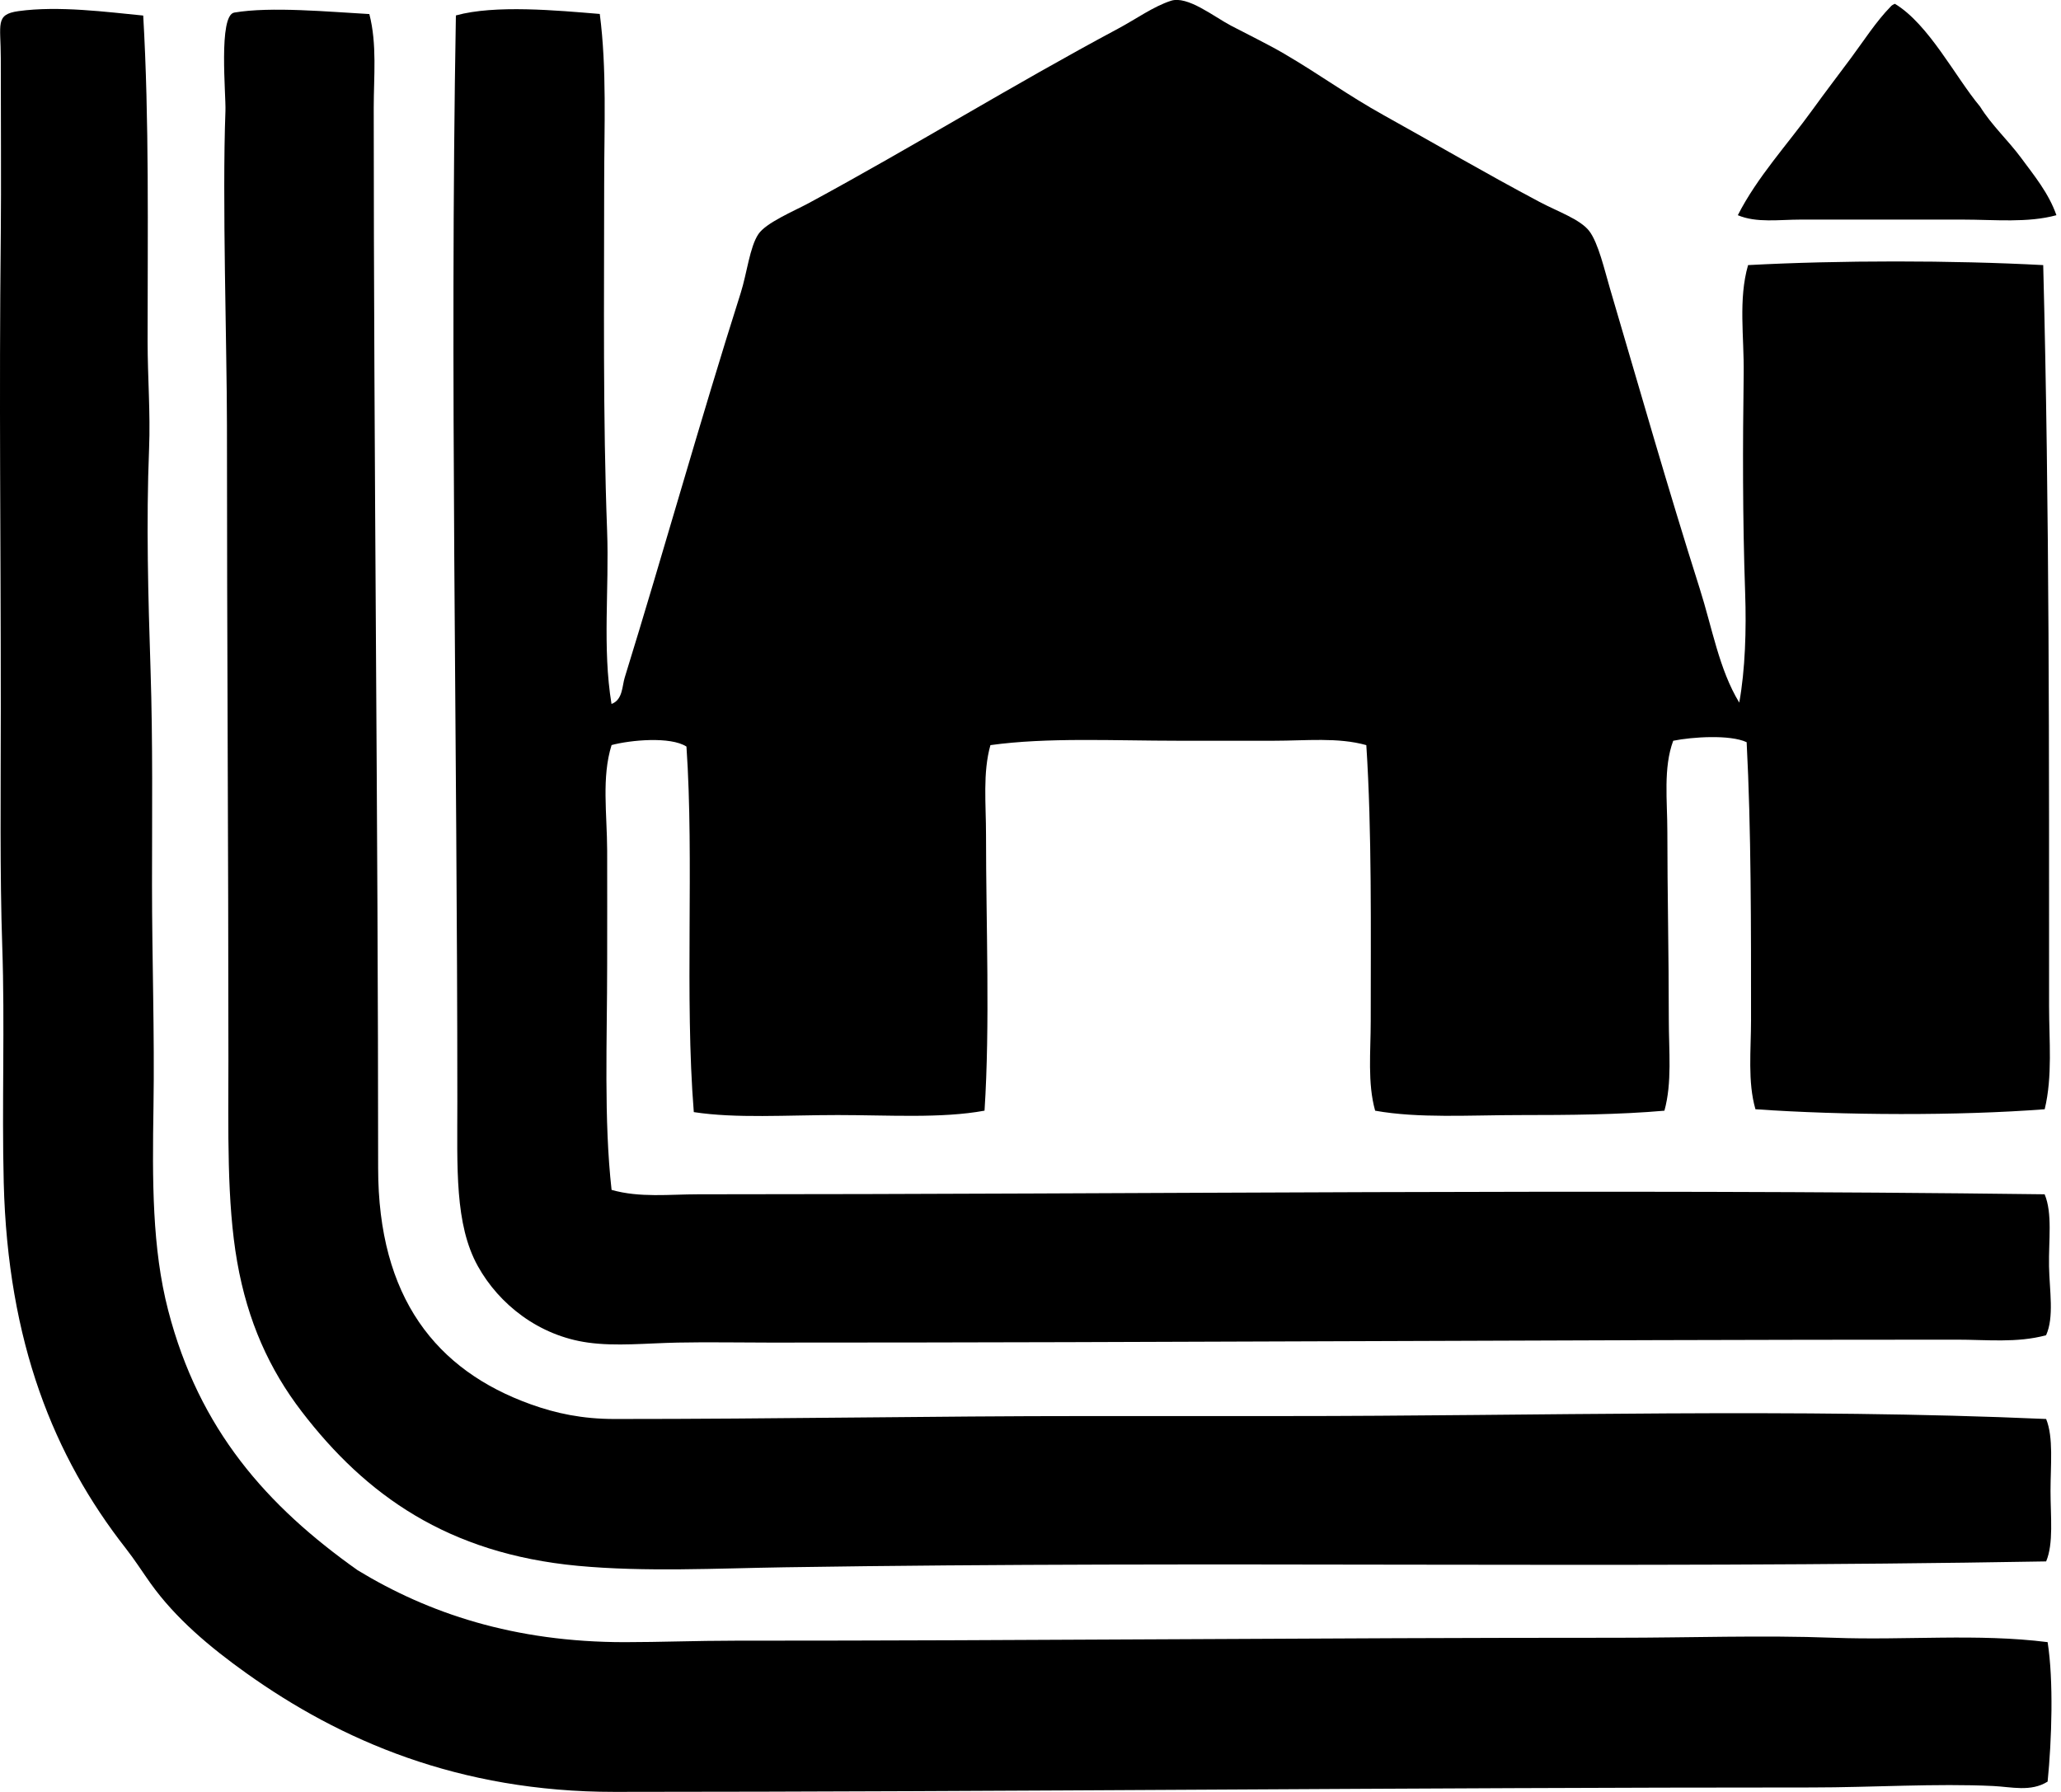
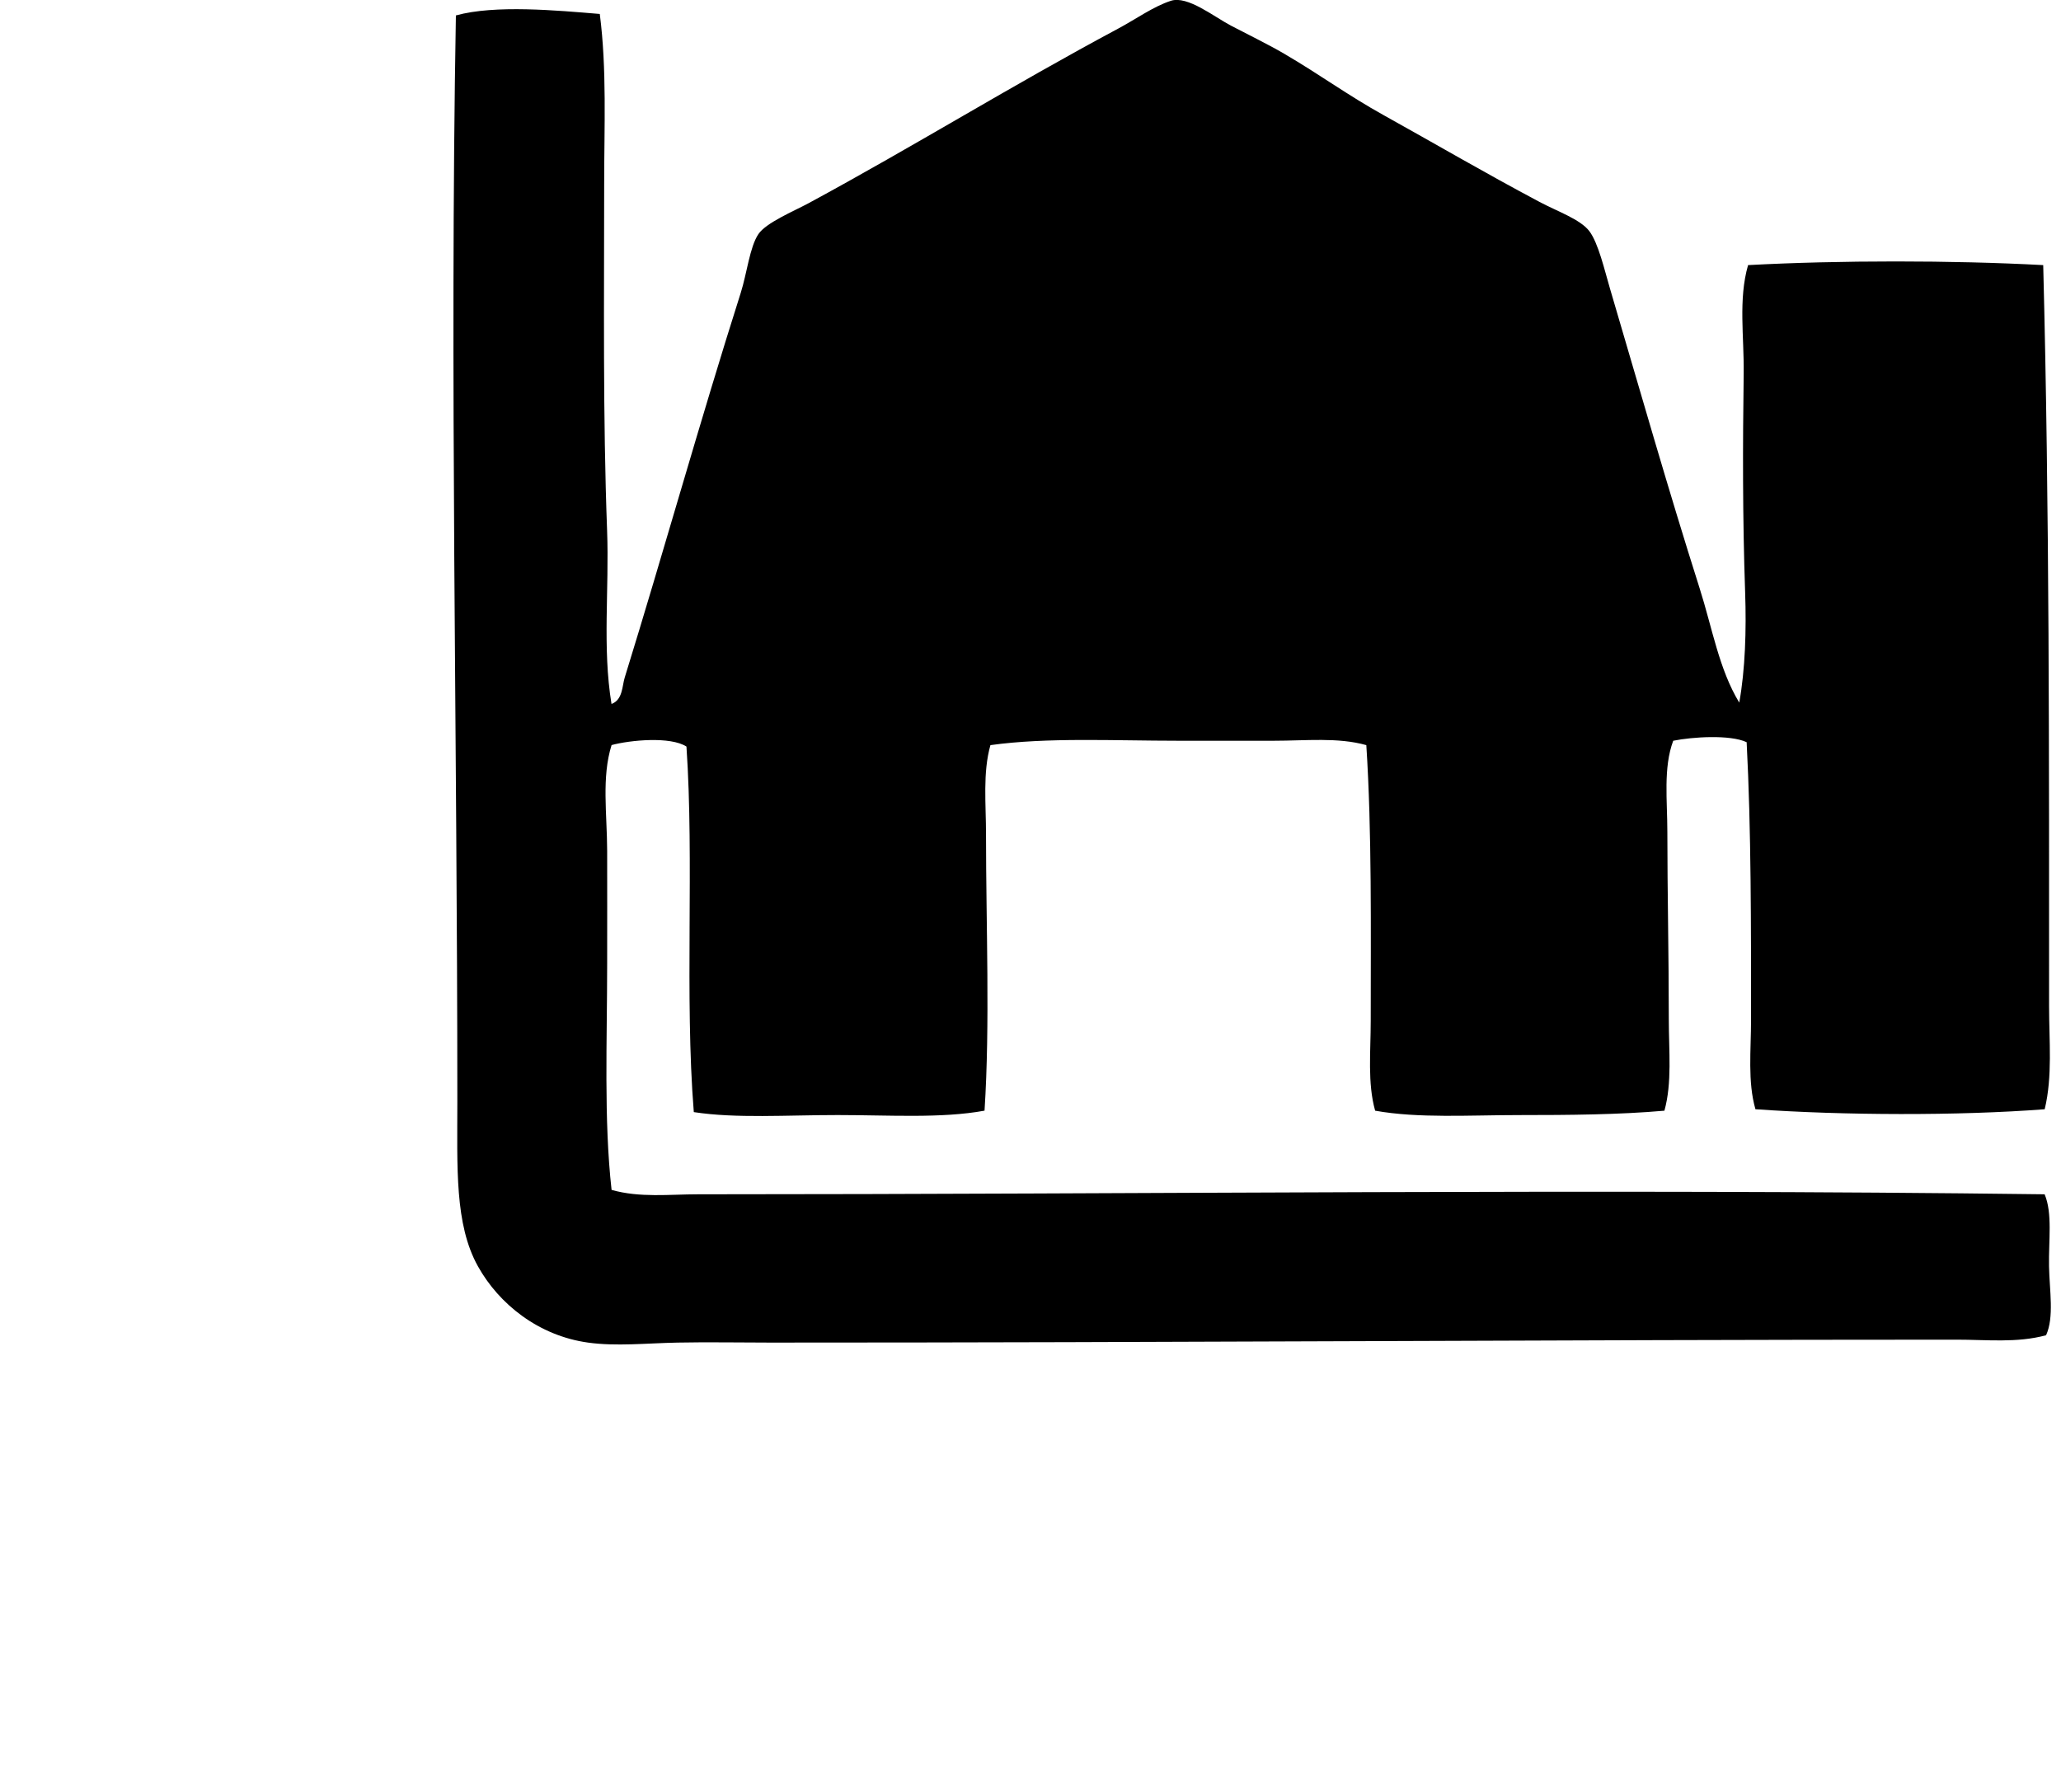
<svg xmlns="http://www.w3.org/2000/svg" width="230" height="200" fill="none" viewBox="0 0 230 200">
  <path fill="#000" fill-rule="evenodd" d="M194.096 78.418c.661-3.682.803-8.065.655-12.29-.288-8.29-.271-16.521-.162-24.415.056-4.125-.615-8.28.489-12.125 10.224-.545 22.713-.545 32.937 0 .7 27.142.654 54.955.654 82.745 0 3.808.4 7.792-.489 11.471-9.642.743-22.544.684-32.279 0-.883-3.075-.492-6.539-.492-9.996 0-10.215.023-21.216-.49-30.97-1.847-.87-6.079-.592-8.194-.162-1.124 3.021-.655 6.677-.655 10.158 0 6.697.162 13.609.162 20.974 0 3.504.38 7.021-.489 10.158-5.001.443-10.604.489-16.224.489-5.493 0-11.219.38-16.058-.489-.866-3.088-.493-6.575-.493-9.996 0-10.125.136-21.176-.492-30.805-3.154-.89-6.73-.49-10.323-.49h-10.651c-7.219 0-14.63-.393-20.974.49-.869 3.08-.492 6.542-.492 9.993 0 10.151.459 21.159-.166 30.804-4.793.886-10.72.49-16.385.49-5.69 0-11.355.396-16.059-.328-1.038-12.898.056-28.047-.82-40.8-1.788-1.15-6.26-.727-8.356-.166-1.127 3.597-.506 7.65-.493 11.798.014 4.06 0 8.343 0 12.614 0 8.578-.383 17.427.493 25.235 3.134.896 6.46.492 9.665.492 49.865 0 100.275-.644 150.258 0 .896 2.126.437 5.177.49 8.029.056 2.754.588 5.676-.328 7.702-3.262.883-6.667.49-9.996.493-44.988.003-87.686.334-132.398.327-3.398 0-6.945-.069-10.323 0-3.484.07-6.856.437-9.996 0-5.517-.763-9.94-4.297-12.29-8.522-2.605-4.684-2.294-10.994-2.294-18.349 0-40.39-.86-81.475-.162-121.255 4.36-1.21 11.272-.561 16.058-.165.797 6.149.49 12.585.49 19.007 0 12.928-.15 25.9.327 38.669.245 6.528-.542 13.053.492 19.337 1.263-.466 1.177-1.996 1.475-2.952C74.055 61.6 78.14 46.906 82.662 32.69c.691-2.172 1.005-5.117 1.967-6.552.853-1.276 3.924-2.555 5.573-3.44 11.828-6.397 22.759-13.183 34.573-19.5 1.98-1.058 3.94-2.476 5.897-3.11 1.848-.602 4.803 1.78 6.721 2.786 2.102 1.1 4.128 2.079 5.897 3.11 4.042 2.367 7.11 4.645 11.143 6.883 5.708 3.17 11.245 6.416 17.37 9.668 2.01 1.068 4.582 1.954 5.57 3.276 1.002 1.339 1.68 4.307 2.294 6.393 3.349 11.358 6.483 22.369 9.996 33.426 1.422 4.462 2.172 9.067 4.433 12.79Z" clip-rule="evenodd" />
-   <path fill="#000" fill-rule="evenodd" d="M229.489 24.019c-3.22.876-6.833.493-10.485.49-5.967 0-11.986.003-18.026 0-2.456 0-4.964.392-7.044-.49 2.182-4.284 5.524-7.867 8.357-11.798 1.372-1.9 2.816-3.788 4.261-5.731 1.428-1.924 2.823-4.103 4.423-5.736.119-.155.297-.248.489-.33 3.795 2.294 6.743 8.174 9.503 11.47 1.313 2.112 3.15 3.782 4.588 5.735 1.442 1.957 3.071 3.92 3.934 6.39ZM15.982 1.736c.675 11.665.49 23.942.49 36.374.003 4.017.324 8.023.165 11.963-.33 8.221-.1 16.597.165 24.739.261 8.05.162 16.141.162 23.922 0 8.307.294 16.727.165 24.743-.135 8.313-.158 15.837 1.64 22.775 3.458 13.341 11.027 21.837 21.14 29.003 7.866 4.783 17.426 8.029 29.819 8.029 3.927 0 7.993-.165 12.29-.165 33.33.007 65.427-.334 98.479-.327 8.109 0 16.168-.301 24.088 0 8.102.304 16.118-.499 23.922.489.675 4.271.466 10.915 0 15.566-1.864 1.177-4.052.588-6.062.492-6.36-.307-13.503.162-20.316.162-44.103-.003-89.221.483-133.542.493-17.404.006-30.623-5.768-41.128-13.272-4.03-2.876-7.864-6.092-10.65-9.993-.91-1.276-1.746-2.601-2.787-3.933C6.016 162.568.87 149.829.417 131.998c-.219-8.571.135-17.694-.166-26.381-.274-8.016-.165-17.22-.162-26.544 0-19.655-.201-33.991 0-53.087.053-5.045 0-12.935 0-19.497 0-3.788-.66-4.879 1.967-5.246 4.48-.624 9.933.106 13.926.493Z" clip-rule="evenodd" />
-   <path fill="#000" fill-rule="evenodd" d="M41.217 1.57c.873 3.371.49 6.954.49 10.485 0 38.777.492 80.292.492 118.306 0 14.472 6.472 22.587 17.04 26.379 2.816 1.011 5.739 1.636 9.342 1.636 18.25.006 35.24-.331 52.925-.327 7.325.003 14.663-.004 21.632 0 28.705.006 57.252-.906 85.204.327.836 2.062.489 5.13.489 8.032 0 2.86.357 5.851-.489 7.864-48.77.853-92.06-.099-140.754.655-7.62.119-15.626.539-23.103-.162-14.531-1.365-23.678-7.917-30.805-17.206-3.626-4.727-6.046-10.088-7.21-16.716-1.18-6.717-.98-14.65-.98-22.61 0-24.253-.163-46.007-.163-70.786-.006-8.713-.539-25.198-.168-35.062.069-1.808-.804-10.673.981-10.98 4.08-.701 10.657-.077 15.077.165Z" clip-rule="evenodd" />
</svg>